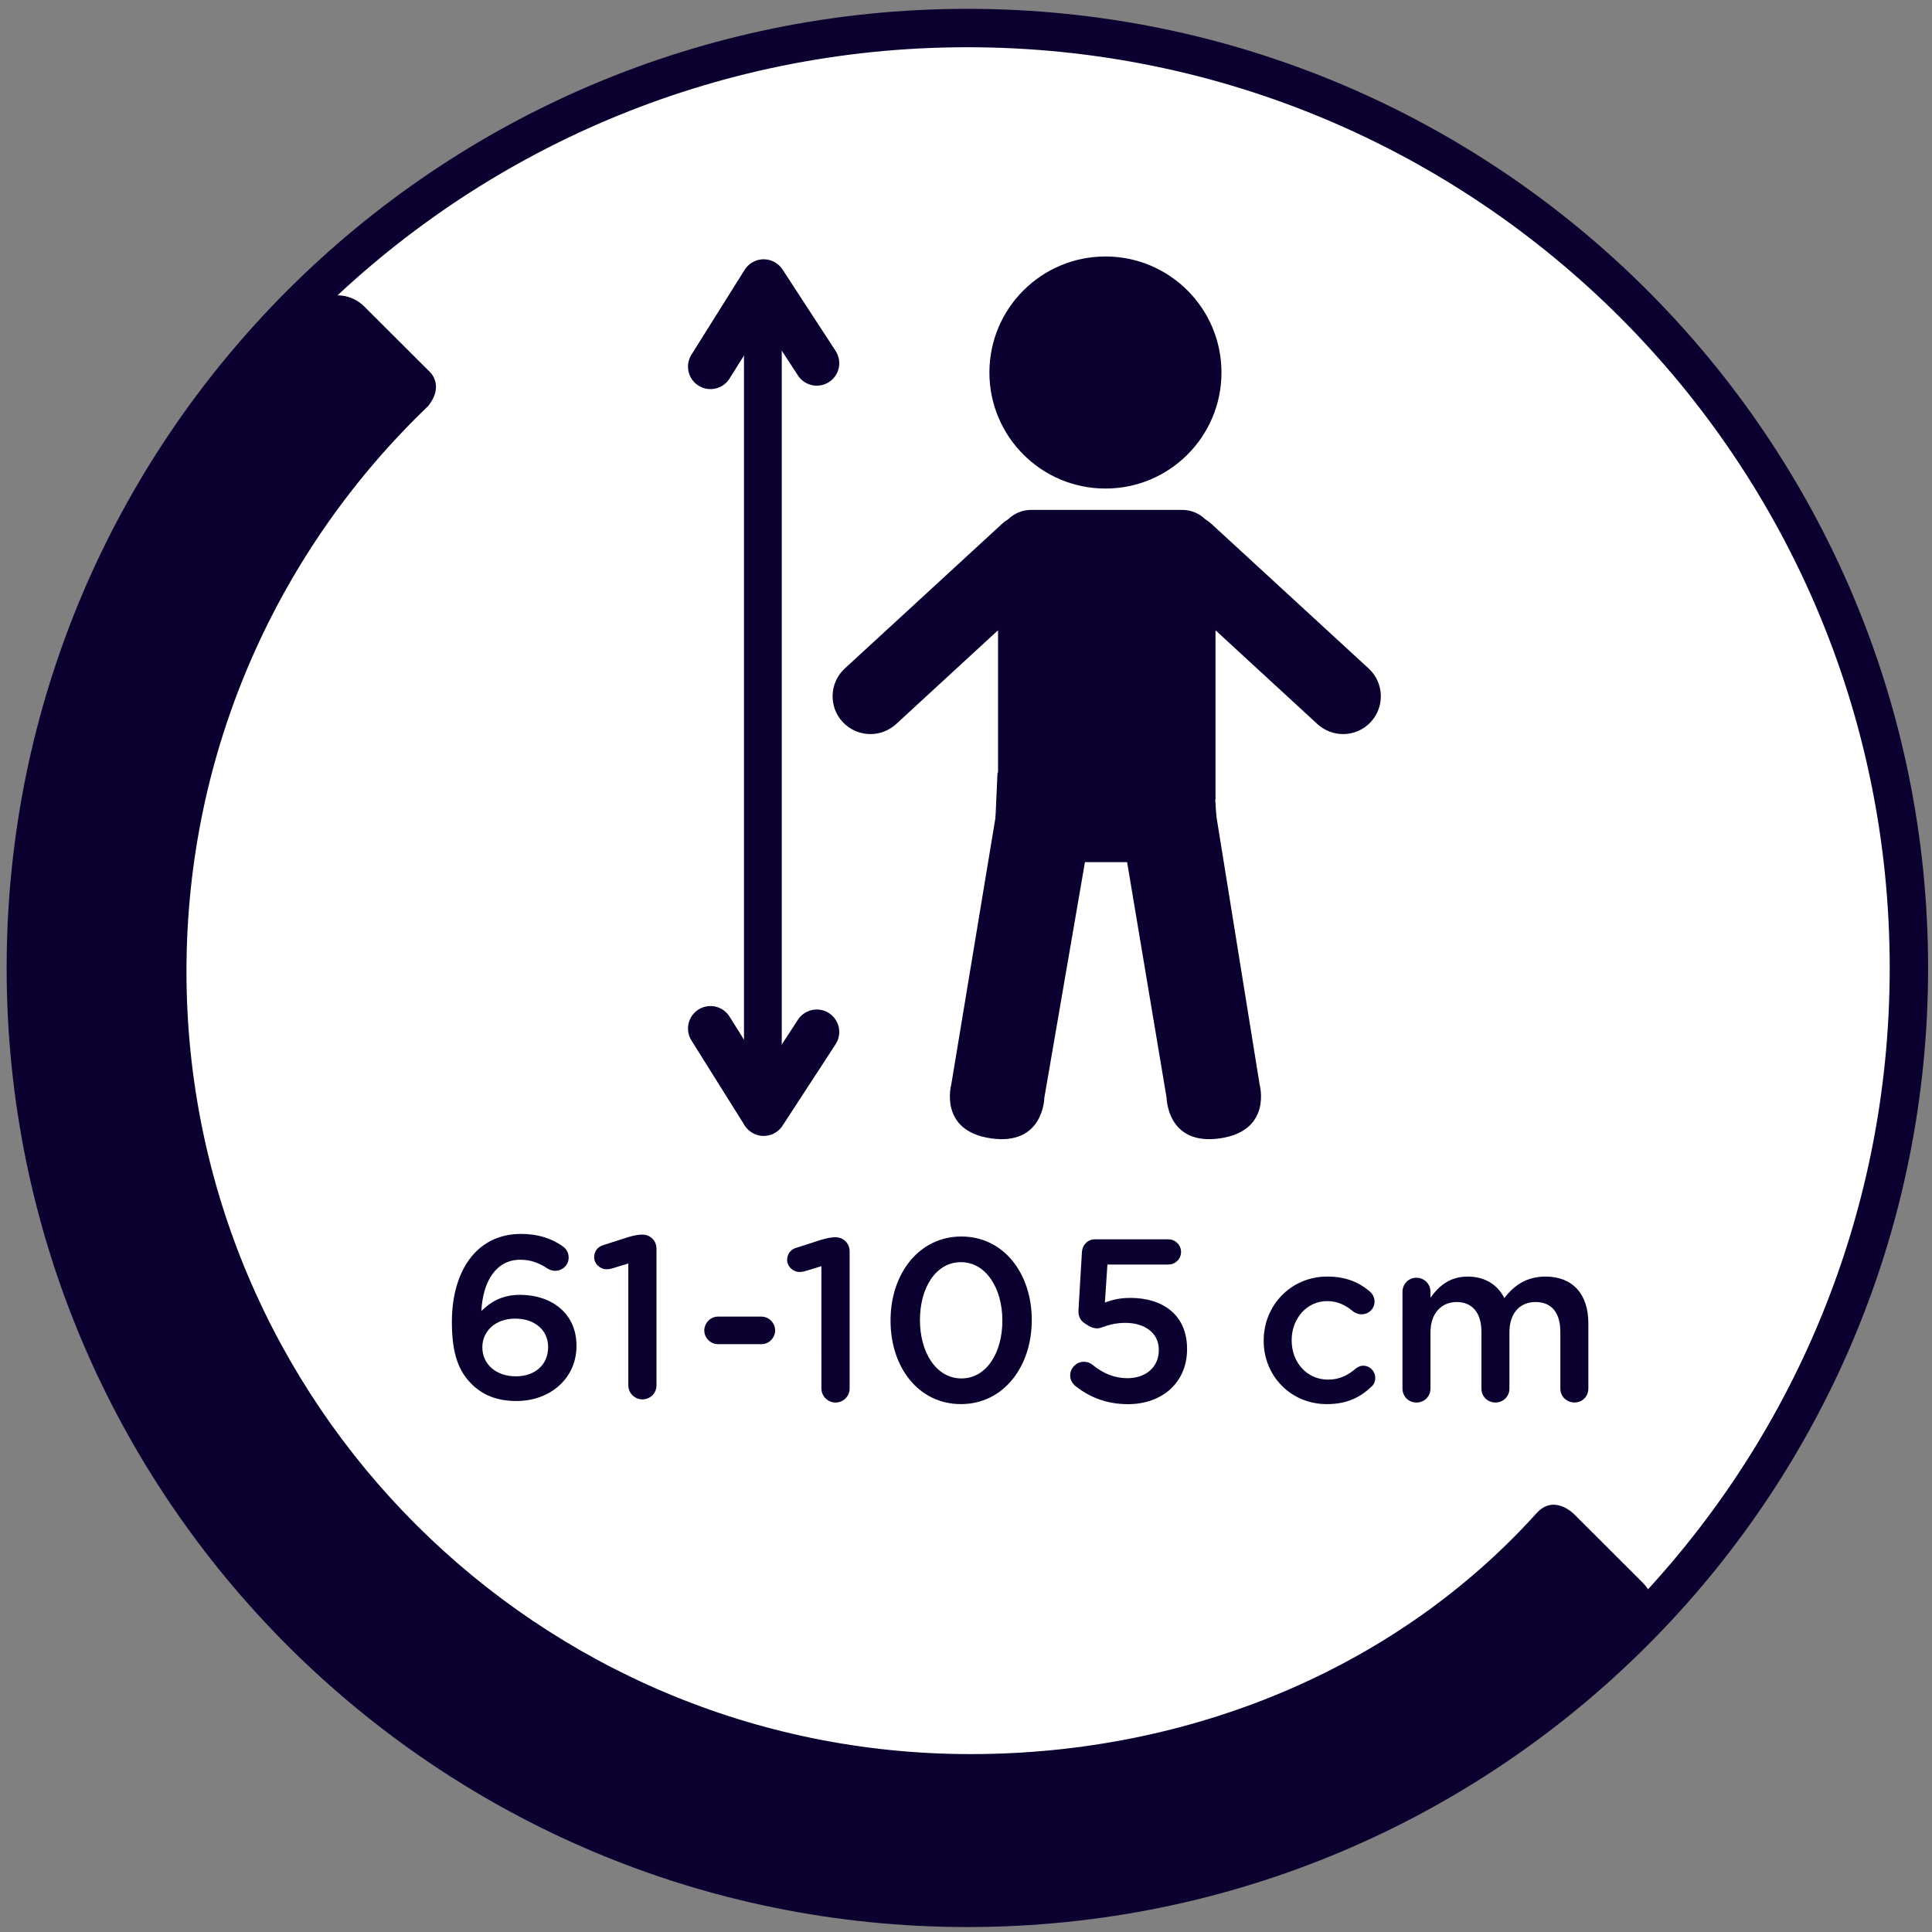
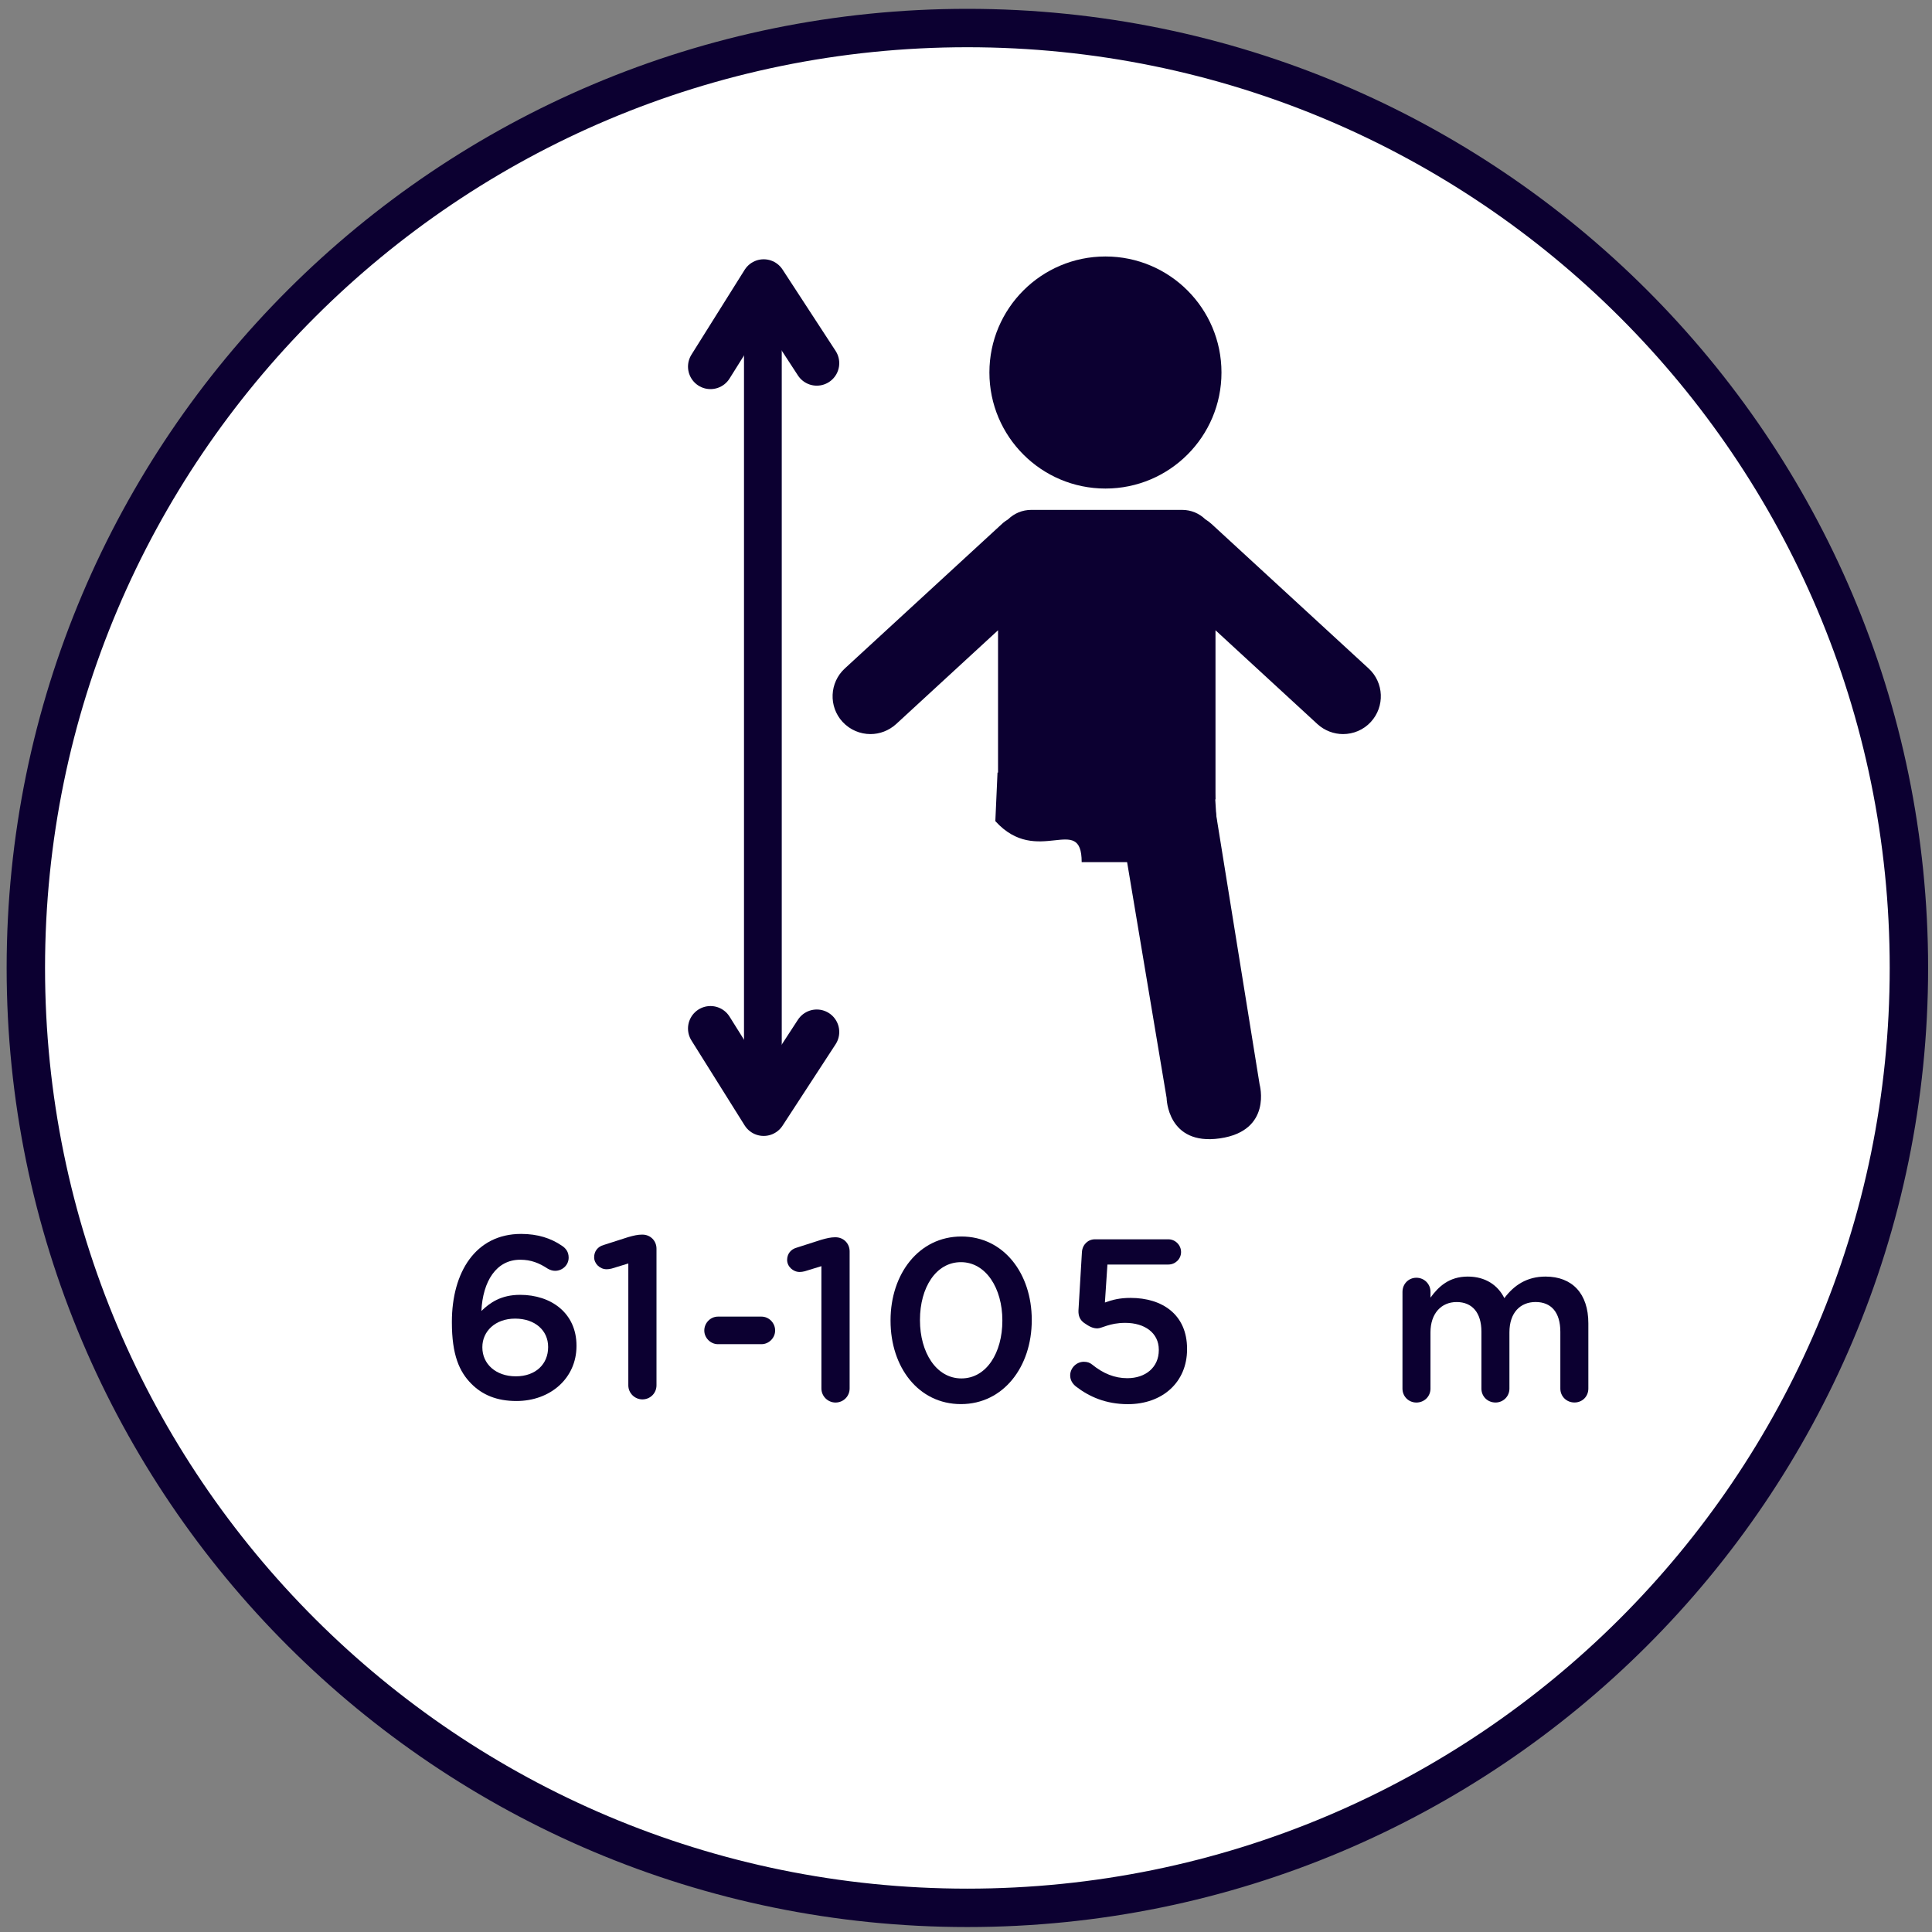
<svg xmlns="http://www.w3.org/2000/svg" version="1.1" id="Calque_1" x="0px" y="0px" width="83.667px" height="83.667px" viewBox="0 0 83.667 83.667" xml:space="preserve">
  <rect x="0" y="0" width="83.667" height="83.667" fill="#808080" stroke="none" />
  <path fill="#FFFFFF" d="M82.453,42.137c0,22.479-18.222,40.7-40.703,40.7c-22.477,0-40.7-18.221-40.7-40.7  c0-22.479,18.223-40.702,40.7-40.702C64.231,1.436,82.453,19.658,82.453,42.137" />
  <path fill="none" stroke="#0C0031" stroke-width="1.663" d="M82.667,41.917c0,22.48-18.254,40.704-40.775,40.704  c-22.517,0-40.773-18.224-40.773-40.704c0-22.479,18.256-40.703,40.773-40.703C64.414,1.215,82.667,19.438,82.667,41.917z" />
  <g>
-     <path display="none" fill="#0C0031" d="M19.05,59.805l2.727-5.054h-3.038c-0.301,0-0.542-0.24-0.542-0.541s0.241-0.541,0.542-0.541   h3.94c0.341,0,0.562,0.199,0.562,0.552c0,0.18-0.07,0.399-0.17,0.591l-2.907,5.514c-0.15,0.281-0.341,0.411-0.592,0.411   c-0.331,0-0.631-0.2-0.631-0.551C18.939,60.085,18.989,59.916,19.05,59.805z" />
    <path display="none" fill="#0C0031" d="M24.84,60.065c-0.531-0.532-0.852-1.265-0.852-2.677v-0.021   c0-2.146,1.022-3.818,3.008-3.818c0.722,0,1.293,0.189,1.754,0.5c0.19,0.121,0.311,0.281,0.311,0.531   c0,0.321-0.271,0.571-0.591,0.571c-0.11,0-0.221-0.04-0.311-0.09c-0.381-0.251-0.732-0.392-1.203-0.392   c-1.043,0-1.625,0.942-1.685,2.227c0.371-0.361,0.852-0.702,1.685-0.702c1.353,0,2.446,0.802,2.446,2.205v0.021   c0,1.395-1.133,2.387-2.606,2.387C25.933,60.807,25.312,60.537,24.84,60.065z M28.169,58.471v-0.021   c0-0.701-0.562-1.224-1.434-1.224s-1.424,0.562-1.424,1.233v0.021c0,0.711,0.582,1.253,1.454,1.253   C27.638,59.734,28.169,59.192,28.169,58.471z" />
    <path fill="#0C0031" d="M30.5,57.619c0-0.33,0.271-0.602,0.591-0.602h1.885c0.321,0,0.592,0.271,0.592,0.602   c0,0.32-0.271,0.592-0.592,0.592h-1.885C30.771,58.21,30.5,57.939,30.5,57.619z" />
    <path fill="#0C0031" d="M35.571,54.832l-0.722,0.222c-0.07,0.02-0.16,0.03-0.22,0.03c-0.291,0-0.542-0.242-0.542-0.521   c0-0.262,0.16-0.462,0.411-0.531l1.063-0.341c0.241-0.069,0.421-0.11,0.602-0.11h0.02c0.351,0,0.611,0.271,0.611,0.611v5.936   c0,0.34-0.271,0.61-0.611,0.61c-0.331,0-0.611-0.271-0.611-0.61L35.571,54.832L35.571,54.832z" />
    <path fill="#0C0031" d="M46.596,60.044c-0.15-0.119-0.251-0.279-0.251-0.48c0-0.32,0.271-0.591,0.592-0.591   c0.15,0,0.261,0.04,0.359,0.12c0.481,0.391,0.974,0.591,1.524,0.591c0.792,0,1.363-0.472,1.363-1.213v-0.021   c0-0.722-0.603-1.162-1.454-1.162c-0.682,0-1.012,0.239-1.203,0.239c-0.189,0-0.34-0.069-0.581-0.239   c-0.181-0.131-0.251-0.312-0.241-0.541l0.15-2.526c0.021-0.321,0.262-0.552,0.563-0.552h3.179c0.301,0,0.551,0.25,0.551,0.552   c0,0.301-0.25,0.541-0.551,0.541h-2.638l-0.109,1.645c0.331-0.12,0.643-0.2,1.111-0.2c1.375,0,2.447,0.722,2.447,2.205v0.021   c0,1.424-1.063,2.376-2.566,2.376C47.889,60.807,47.167,60.486,46.596,60.044z" />
    <path fill="#0C0031" d="M38.566,57.198v-0.021c0-2.006,1.224-3.629,3.067-3.629c1.835,0,3.048,1.604,3.048,3.609v0.02   c0,2.005-1.223,3.629-3.067,3.629C39.77,60.806,38.566,59.203,38.566,57.198z M43.408,57.198v-0.021   c0-1.385-0.711-2.518-1.794-2.518s-1.774,1.104-1.774,2.498v0.02c0,1.384,0.701,2.517,1.794,2.517   C42.727,59.694,43.408,58.571,43.408,57.198z" />
-     <path fill="#0C0031" d="M54.725,58.07v-0.02c0-1.504,1.163-2.768,2.758-2.768c0.832,0,1.403,0.271,1.854,0.661   c0.08,0.07,0.189,0.222,0.189,0.423c0,0.311-0.251,0.551-0.563,0.551c-0.149,0-0.28-0.061-0.36-0.121   c-0.312-0.26-0.651-0.45-1.133-0.45c-0.882,0-1.533,0.762-1.533,1.685v0.02c0,0.943,0.651,1.695,1.584,1.695   c0.479,0,0.853-0.19,1.183-0.472c0.07-0.062,0.19-0.131,0.332-0.131c0.289,0,0.521,0.239,0.521,0.53   c0,0.16-0.062,0.291-0.171,0.382c-0.471,0.45-1.043,0.752-1.926,0.752C55.888,60.807,54.725,59.574,54.725,58.07z" />
    <path fill="#0C0031" d="M60.736,55.944c0-0.341,0.262-0.61,0.602-0.61c0.342,0,0.611,0.271,0.611,0.61v0.251   c0.342-0.471,0.803-0.912,1.614-0.912c0.763,0,1.304,0.371,1.584,0.934c0.421-0.563,0.981-0.934,1.784-0.934   c1.152,0,1.854,0.731,1.854,2.024v2.827c0,0.341-0.26,0.602-0.601,0.602s-0.612-0.261-0.612-0.602v-2.456   c0-0.843-0.391-1.293-1.072-1.293c-0.662,0-1.133,0.461-1.133,1.313v2.437c0,0.341-0.271,0.602-0.602,0.602   c-0.342,0-0.611-0.261-0.611-0.602v-2.467c0-0.821-0.4-1.282-1.072-1.282s-1.134,0.501-1.134,1.313v2.437   c0,0.341-0.271,0.602-0.61,0.602c-0.332,0-0.603-0.261-0.603-0.602L60.736,55.944L60.736,55.944z" />
  </g>
-   <path fill="#0C0031" d="M68.195,65.599c0,0-0.875-0.936-1.658-0.064c-5.969,6.622-14.871,10.428-24.501,10.428  c-18.756,0-33.961-15.183-33.961-33.9c0-9.623,4.017-18.304,10.465-24.477c0.753-0.948,0.024-1.53,0.024-1.53l-2.787-2.781  c-0.65-0.649-1.704-0.649-2.354,0c-15.914,15.886-15.914,41.737,0,57.625c7.709,7.696,17.961,11.937,28.862,11.937  c10.902,0,21.151-4.239,28.861-11.937c0.649-0.647,0.649-1.701,0.001-2.353L68.195,65.599z" />
  <path fill="#0C0031" d="M52.897,16.132c0,2.776-2.25,5.025-5.024,5.025s-5.026-2.249-5.026-5.025c0-2.777,2.252-5.025,5.026-5.025  S52.897,13.355,52.897,16.132" />
-   <path fill="#0C0031" d="M45.225,47.546c0,0-0.026,2.08-2.31,1.752c-2.282-0.329-1.719-2.334-1.719-2.334l1.981-11.96l3.946,1.529  L45.225,47.546z" />
  <path fill="#0C0031" d="M50.521,47.546c0,0,0.023,2.08,2.309,1.752c2.28-0.329,1.719-2.334,1.719-2.334l-1.928-11.96l-3.945,1.529  L50.521,47.546z" />
  <path fill="#0C0031" d="M52.546,35.466l0.14,0.094l-0.14-2.254l-9.348,0.151l-0.094,2.103c1.822,2.008,3.739-0.38,3.739,1.775h2.239  C49.083,35.18,50.724,37.851,52.546,35.466" />
  <path fill="#0C0031" d="M37.696,31.79c0.398,0,0.793-0.146,1.109-0.431l4.416-4.065v7.323h9.417v-7.323l4.416,4.065  c0.314,0.285,0.712,0.431,1.107,0.431c0.441,0,0.883-0.176,1.205-0.527c0.612-0.666,0.57-1.703-0.097-2.315l-6.804-6.259  c-0.084-0.077-0.174-0.143-0.269-0.201c-0.259-0.252-0.61-0.407-1.002-0.407H44.66c-0.392,0-0.742,0.155-1.002,0.407  c-0.095,0.058-0.184,0.122-0.268,0.201l-6.804,6.259c-0.666,0.612-0.711,1.649-0.097,2.315C36.814,31.613,37.256,31.79,37.696,31.79  " />
  <polyline fill="#FFFFFF" stroke="#0C0031" stroke-width="1.947" stroke-linecap="round" stroke-linejoin="round" points="  35.371,15.728 33.072,12.202 30.768,15.877 " />
  <polyline fill="#FFFFFF" stroke="#0C0031" stroke-width="1.947" stroke-linecap="round" stroke-linejoin="round" points="  35.371,44.691 33.072,48.219 30.768,44.541 " />
  <line fill="none" stroke="#0C0031" stroke-width="1.635" x1="33.037" y1="13.977" x2="33.037" y2="47.083" />
  <g>
    <path fill="#0C0031" d="M20.419,59.933c-0.53-0.529-0.85-1.26-0.85-2.668v-0.021c0-2.139,1.02-3.808,2.998-3.808   c0.72,0,1.29,0.189,1.749,0.5c0.19,0.119,0.31,0.279,0.31,0.529c0,0.32-0.27,0.569-0.59,0.569c-0.11,0-0.22-0.04-0.31-0.09   c-0.38-0.25-0.73-0.39-1.2-0.39c-1.039,0-1.619,0.939-1.679,2.219c0.37-0.359,0.85-0.699,1.679-0.699   c1.35,0,2.439,0.799,2.439,2.198v0.021c0,1.389-1.129,2.379-2.599,2.379C21.509,60.673,20.889,60.403,20.419,59.933z    M23.737,58.343v-0.02c0-0.699-0.56-1.219-1.429-1.219s-1.419,0.56-1.419,1.229v0.021c0,0.71,0.58,1.249,1.449,1.249   C23.208,59.603,23.737,59.064,23.737,58.343z" />
    <path fill="#0C0031" d="M27.209,54.716l-0.719,0.22c-0.07,0.02-0.16,0.03-0.22,0.03c-0.29,0-0.54-0.24-0.54-0.52   c0-0.261,0.16-0.461,0.41-0.53l1.06-0.34c0.24-0.069,0.42-0.11,0.6-0.11h0.02c0.35,0,0.61,0.27,0.61,0.609v5.918   c0,0.34-0.27,0.609-0.61,0.609c-0.33,0-0.61-0.27-0.61-0.609V54.716z" />
  </g>
</svg>